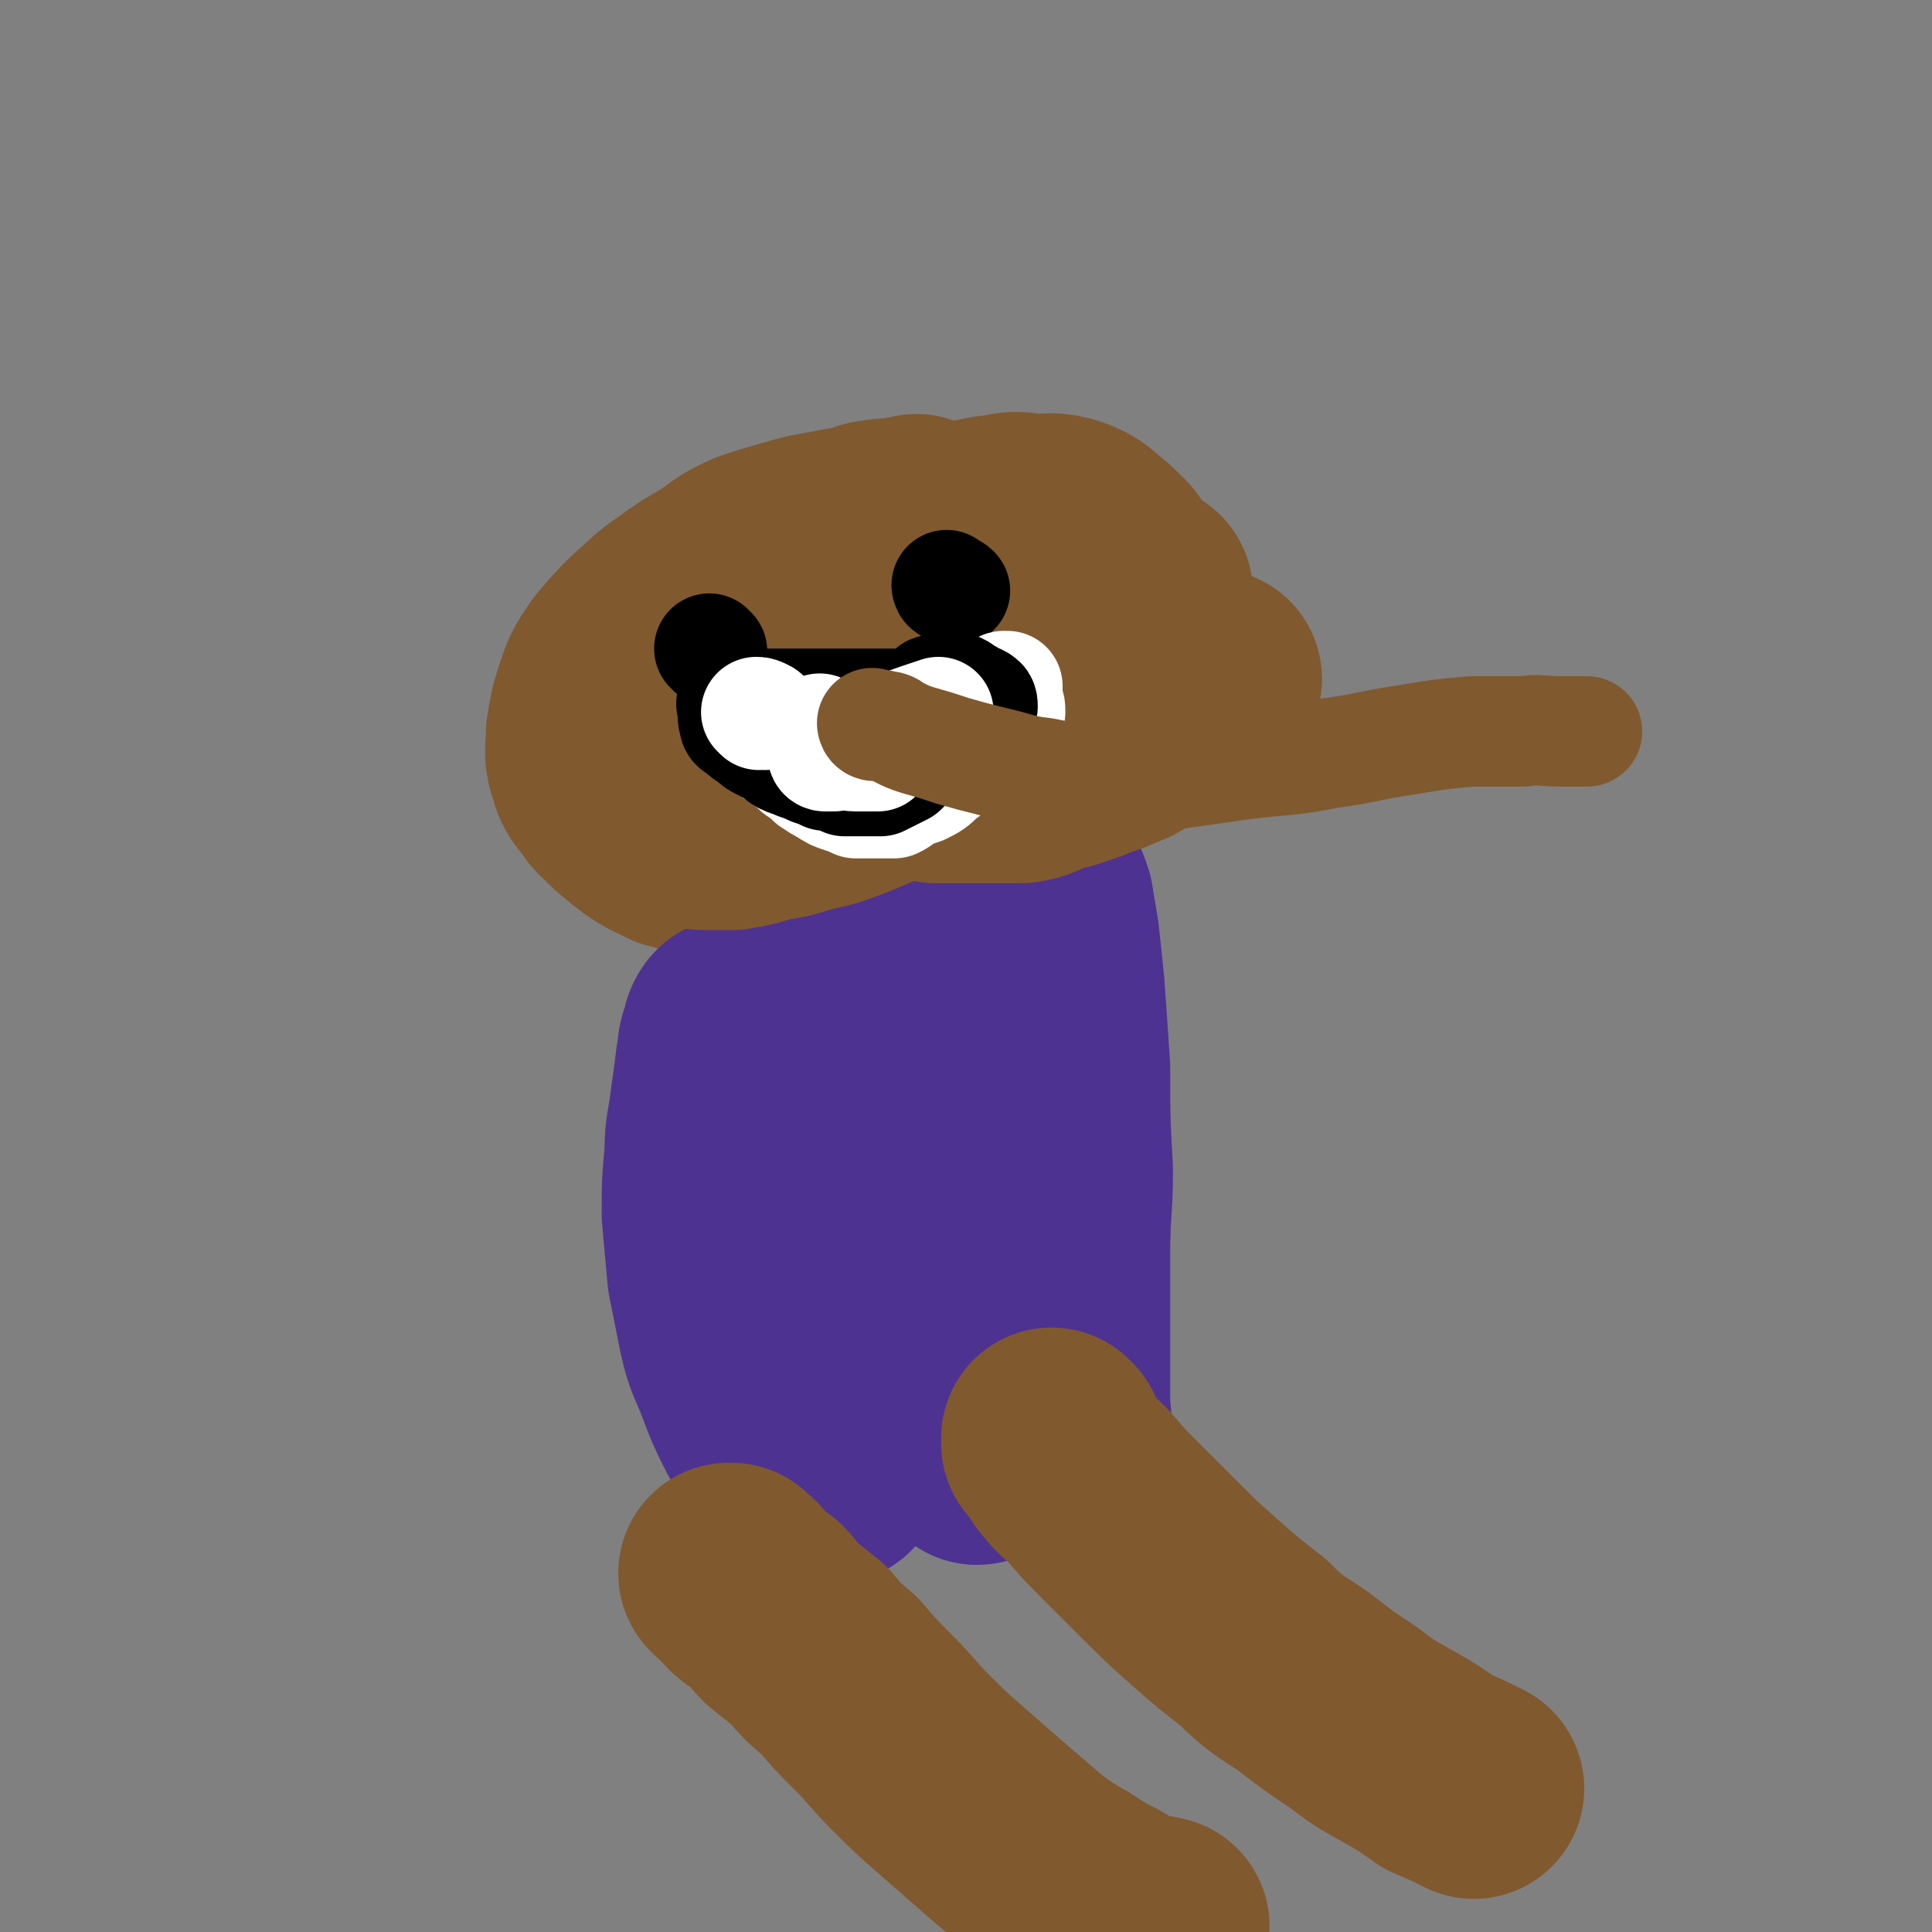
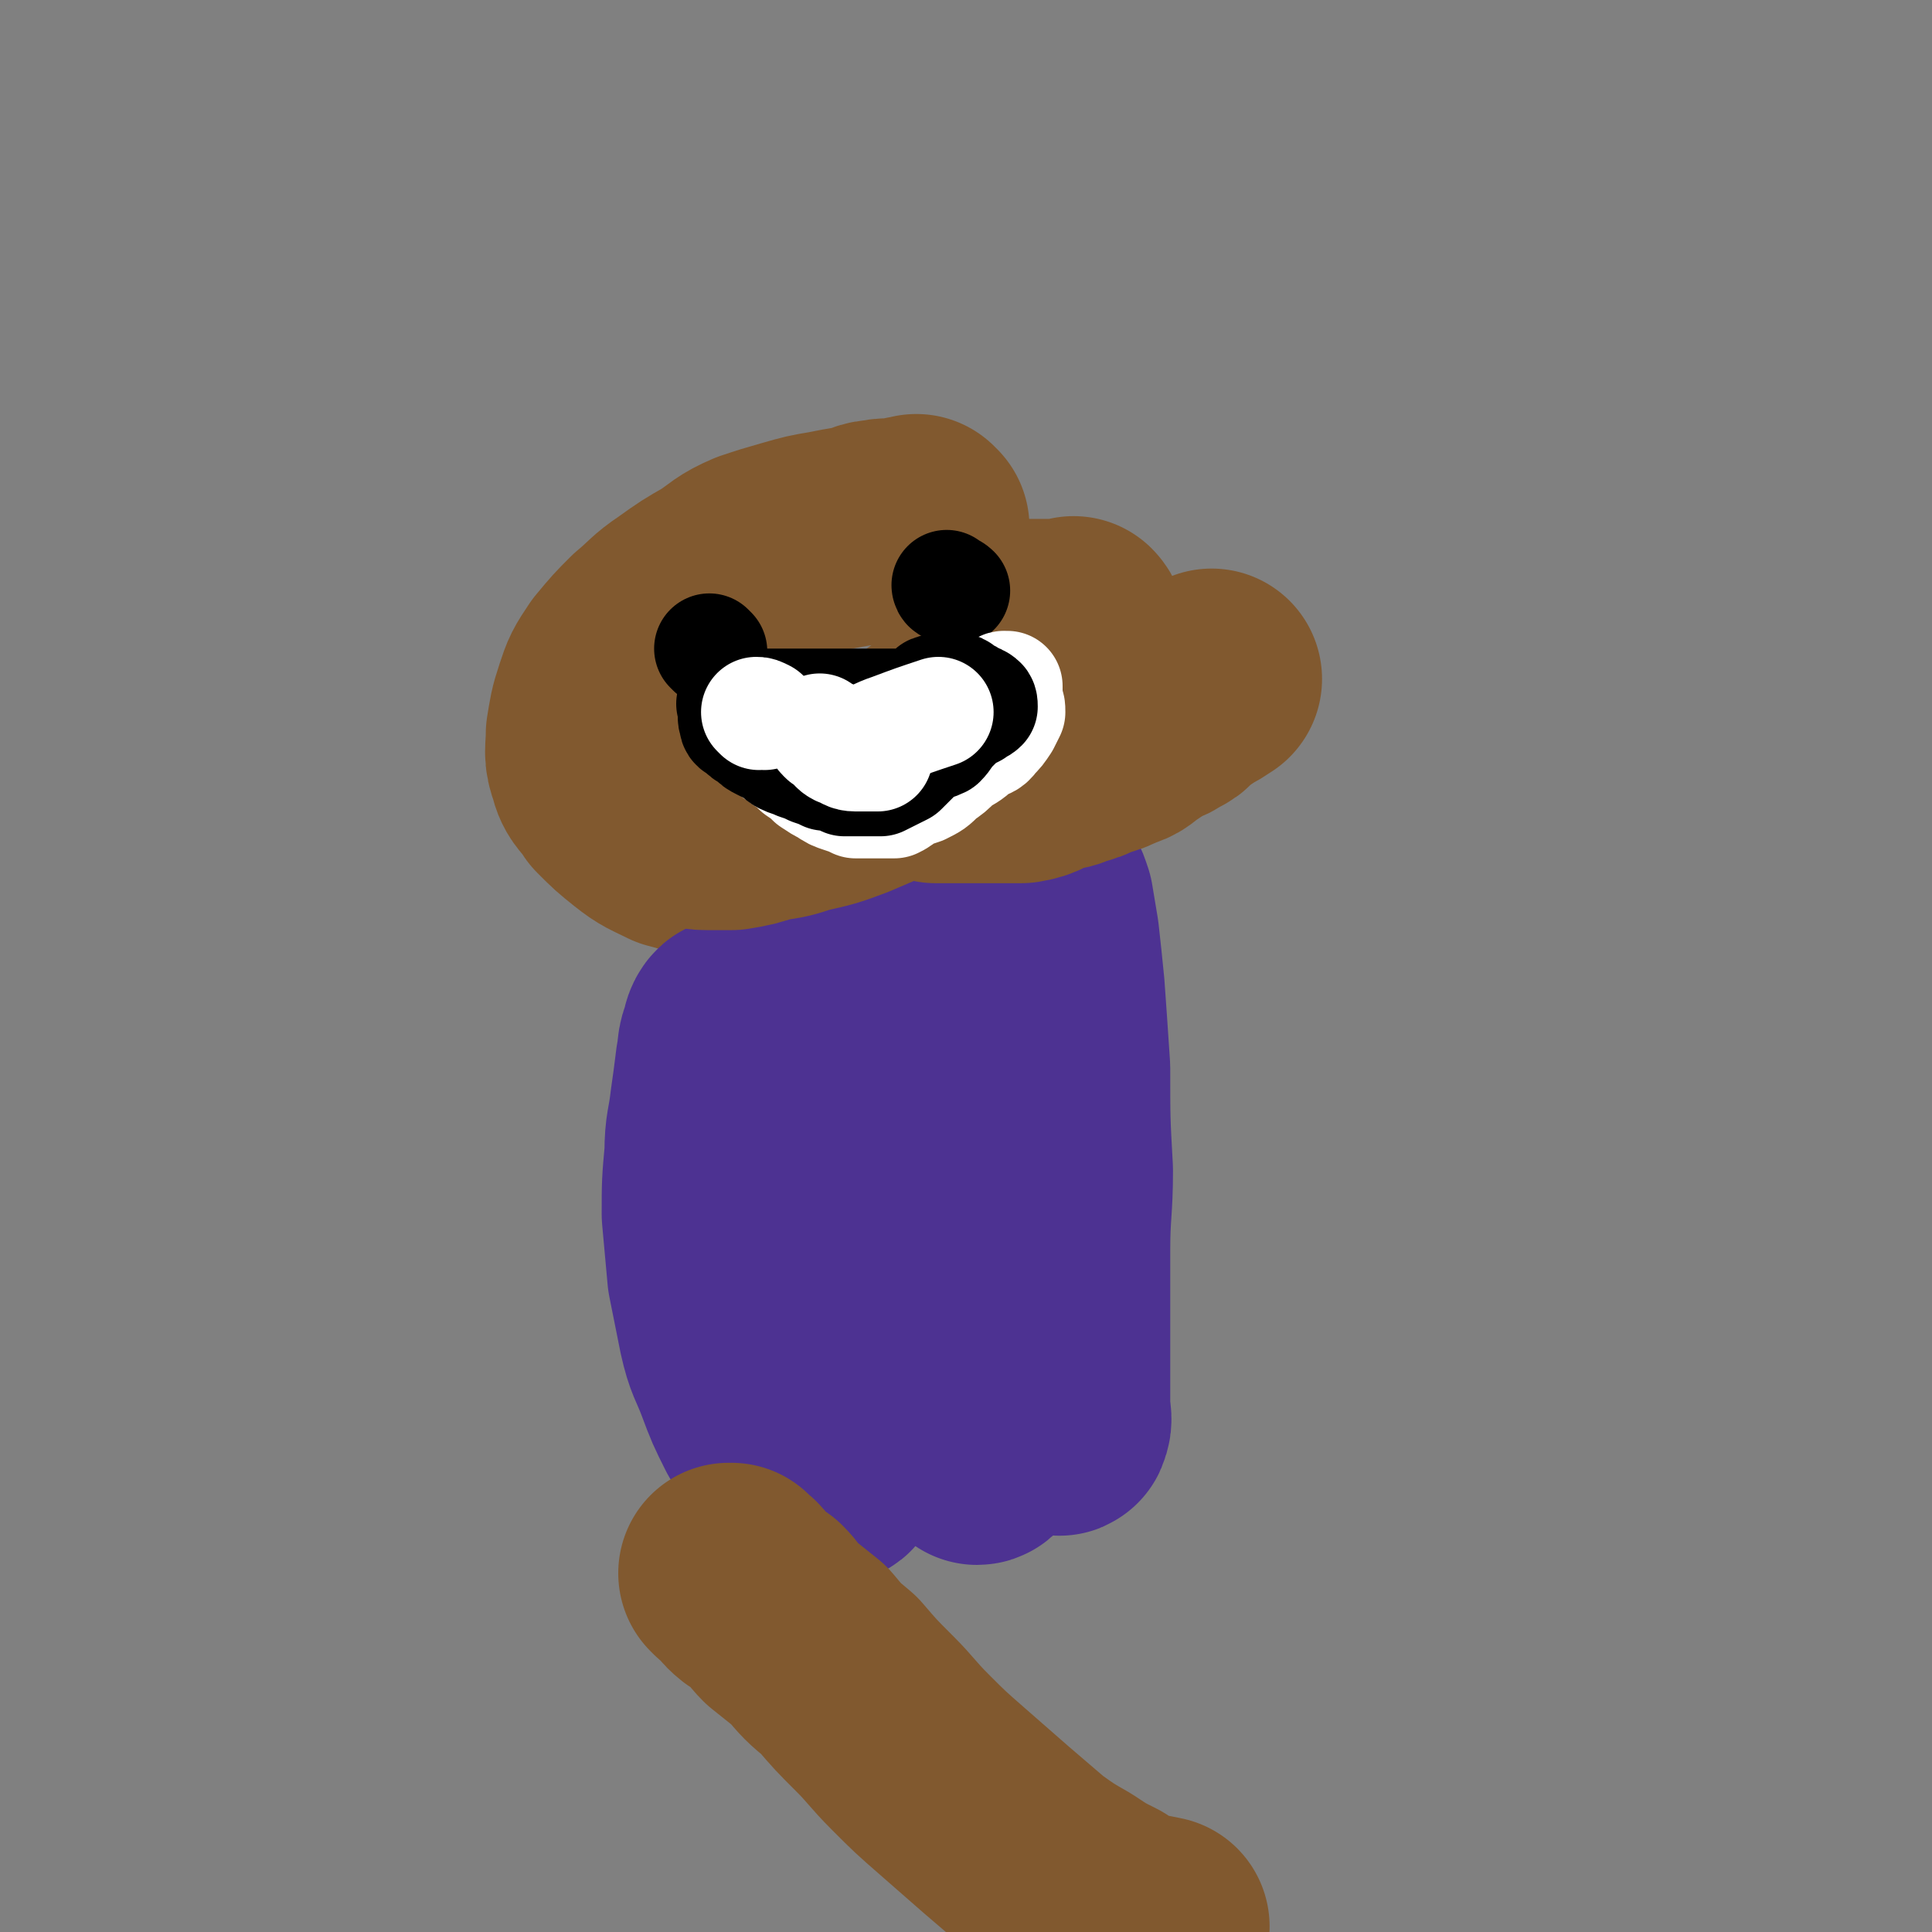
<svg xmlns="http://www.w3.org/2000/svg" viewBox="0 0 700 700" version="1.1">
  <rect x="0" y="0" width="700" height="700" fill="#808080" stroke="none" />
  <g fill="none" stroke="#81592F" stroke-width="80" stroke-linecap="round" stroke-linejoin="round">
-     <path d="M389,205c0,0 -1,-1 -1,-1 0,0 0,1 0,1 0,0 0,0 0,0 -2,0 -2,0 -4,0 -4,0 -4,-1 -7,0 -6,0 -6,1 -12,2 -7,1 -7,0 -14,2 -9,2 -9,3 -17,6 -9,4 -9,4 -18,7 -10,4 -10,4 -19,8 -10,5 -10,5 -19,11 -9,5 -9,5 -16,11 -6,5 -7,5 -12,12 -3,5 -4,5 -5,11 -1,5 -2,6 1,10 2,4 3,4 8,6 8,3 8,3 16,4 9,1 9,0 19,0 11,-1 11,0 23,-2 11,-3 11,-3 22,-7 11,-3 12,-2 22,-7 10,-4 10,-5 19,-11 7,-5 8,-5 15,-11 6,-6 6,-6 10,-12 4,-6 4,-7 6,-14 2,-6 1,-6 1,-13 -1,-5 0,-6 -3,-11 -2,-5 -3,-5 -7,-9 -5,-4 -5,-5 -10,-7 -6,-2 -6,-1 -13,-1 -6,-1 -6,-1 -11,0 -8,1 -8,1 -14,5 -8,5 -8,5 -15,12 -6,6 -7,6 -12,14 -6,7 -7,7 -11,16 -5,9 -5,9 -8,18 -2,8 -3,8 -3,16 0,5 0,7 3,11 3,4 4,5 9,6 7,2 8,1 16,0 10,-2 10,-2 19,-5 11,-3 11,-3 21,-8 10,-4 9,-5 18,-10 8,-5 8,-4 15,-10 5,-5 5,-5 9,-12 2,-4 1,-5 3,-10 1,-5 1,-5 2,-10 0,-4 -1,-4 -1,-8 " />
    <path d="M333,191c0,0 -1,-1 -1,-1 0,0 1,1 1,1 -1,0 -1,0 -2,0 -1,0 -1,-1 -3,0 -1,0 -1,1 -3,1 -3,0 -3,-1 -6,0 -4,0 -4,1 -8,2 -6,1 -6,1 -11,2 -6,1 -6,1 -13,3 -7,2 -7,2 -13,4 -7,3 -7,4 -13,8 -7,4 -7,4 -14,9 -6,4 -6,5 -12,10 -5,5 -5,5 -10,11 -4,6 -4,6 -6,12 -2,6 -2,7 -3,13 0,6 -1,7 1,12 1,5 3,5 6,10 5,5 5,5 10,9 5,4 6,4 12,7 7,2 8,2 15,3 8,1 8,1 15,0 9,-2 9,-3 16,-6 9,-3 9,-3 16,-7 8,-5 8,-5 15,-12 9,-7 8,-7 16,-15 " />
  </g>
  <g fill="none" stroke="#4D3292" stroke-width="80" stroke-linecap="round" stroke-linejoin="round">
    <path d="M319,347c0,0 -1,-1 -1,-1 0,0 0,0 1,1 0,1 0,1 0,2 0,1 0,1 0,3 0,3 0,3 0,6 0,4 -1,4 0,8 0,7 0,7 2,13 1,7 2,7 3,14 1,8 1,8 2,16 1,8 1,8 2,16 1,9 1,9 2,17 0,8 0,8 1,16 0,7 -1,7 0,14 0,6 1,6 2,13 0,5 0,5 0,11 -1,3 0,3 0,7 0,3 0,3 0,6 0,1 0,2 0,2 -1,-2 -2,-3 -2,-5 -2,-7 -2,-7 -4,-13 -2,-8 -2,-8 -4,-16 -2,-11 -1,-11 -3,-22 -1,-12 -1,-12 -3,-23 -1,-12 -1,-12 -3,-23 -1,-10 -1,-10 -2,-20 0,-8 0,-8 1,-17 0,-6 0,-6 0,-13 -1,-4 -2,-4 -3,-8 0,-3 0,-3 1,-6 0,-1 0,-2 0,-2 -1,1 -2,1 -3,3 -1,2 -1,2 -2,5 -1,4 -1,4 -2,7 -1,6 -1,6 -2,12 -1,6 -1,6 -2,13 -1,8 -1,8 -2,17 -1,12 -1,12 -2,23 -1,13 -1,13 -2,26 0,12 0,12 -1,24 0,9 0,9 1,19 0,9 -1,9 1,18 1,7 1,7 3,14 0,3 0,4 1,7 0,2 1,3 2,3 1,0 1,-1 2,-3 0,-4 -1,-4 0,-9 0,-9 0,-9 1,-17 0,-17 0,-17 1,-34 0,-18 0,-18 1,-36 0,-16 -1,-16 0,-32 0,-14 0,-14 1,-29 0,-12 0,-12 0,-24 0,-8 -1,-8 0,-17 0,-6 0,-6 2,-13 0,-3 0,-4 2,-6 1,-1 2,0 3,1 2,2 1,3 2,6 1,6 1,6 3,13 2,9 2,9 4,18 4,17 4,17 7,34 4,19 4,19 7,38 3,16 2,16 5,33 2,13 3,13 5,27 2,9 1,9 3,18 1,8 1,8 3,15 1,4 1,4 2,7 0,2 0,3 -1,3 0,0 0,-2 0,-4 0,-5 0,-5 0,-10 0,-9 0,-9 0,-18 0,-14 0,-14 0,-28 1,-18 1,-18 2,-35 0,-16 0,-16 1,-32 0,-13 1,-13 2,-25 1,-10 0,-10 2,-20 1,-9 2,-9 4,-17 2,-6 1,-6 4,-12 1,-3 1,-3 4,-5 1,-1 2,0 3,1 1,2 1,2 2,5 1,6 1,6 2,12 1,9 1,9 2,19 1,14 1,14 2,29 0,19 0,19 1,37 0,14 -1,15 -1,29 0,12 0,12 0,24 0,9 0,9 0,18 0,7 0,7 0,14 0,4 1,5 0,7 0,1 -1,0 -2,0 -2,-5 -2,-5 -4,-10 -3,-10 -3,-10 -5,-21 -4,-18 -5,-18 -8,-36 -4,-17 -4,-17 -6,-34 -2,-13 -2,-13 -3,-25 0,-9 0,-9 0,-17 1,-6 0,-6 0,-12 0,-2 0,-4 0,-4 0,0 1,2 0,4 0,6 0,6 -2,12 -2,11 -3,10 -6,21 -6,19 -5,20 -11,39 -6,17 -6,17 -12,34 -3,11 -3,11 -7,22 -3,10 -3,10 -7,19 -3,7 -3,7 -7,14 -3,4 -2,5 -6,7 -2,2 -3,1 -6,0 -4,-2 -4,-2 -7,-5 -5,-4 -5,-4 -8,-9 -4,-8 -4,-8 -7,-16 -3,-8 -4,-8 -6,-17 -2,-10 -2,-10 -4,-20 -1,-11 -1,-11 -2,-22 0,-11 0,-11 1,-22 0,-9 1,-9 2,-18 1,-7 1,-7 2,-15 1,-4 0,-5 2,-9 0,-2 1,-4 2,-4 0,2 0,4 0,8 0,6 0,6 0,11 0,8 -1,8 0,15 0,8 1,8 2,17 1,9 0,9 2,18 1,8 1,8 3,16 1,6 1,6 4,13 2,4 2,3 4,7 " />
  </g>
  <g fill="none" stroke="#81592F" stroke-width="80" stroke-linecap="round" stroke-linejoin="round">
    <path d="M238,287c0,0 -1,-1 -1,-1 1,1 1,1 3,3 1,1 1,2 3,3 2,2 2,2 5,3 4,1 4,2 8,2 4,0 4,0 9,0 6,-1 6,-1 12,-3 7,-1 7,-1 13,-3 9,-2 9,-2 17,-5 7,-3 7,-3 14,-6 8,-4 8,-4 15,-8 7,-4 8,-4 14,-8 6,-4 6,-5 12,-9 5,-4 6,-3 11,-7 5,-4 4,-4 9,-8 2,-3 3,-2 5,-5 2,-2 2,-2 3,-5 0,-1 0,-2 -1,-3 0,0 1,1 0,1 -1,0 -1,0 -2,0 -2,0 -2,0 -4,0 -2,0 -2,0 -4,0 -2,0 -2,0 -4,0 -2,0 -2,0 -3,0 -1,0 -1,0 -2,0 0,0 0,0 0,0 " />
    <path d="M339,280c0,0 -1,-1 -1,-1 0,0 0,0 1,1 0,0 0,0 0,0 1,0 1,0 2,0 2,0 2,0 5,0 3,0 3,0 6,0 5,0 5,0 9,0 5,0 5,0 9,0 6,-1 5,-2 10,-4 4,-1 4,0 8,-2 4,-1 4,-1 8,-3 4,-1 4,-1 8,-3 4,-1 4,-2 7,-4 3,-2 3,-2 6,-4 3,-1 3,-1 6,-3 3,-1 2,-2 5,-4 3,-2 3,-2 6,-4 2,-1 2,-1 5,-3 " />
    <path d="M265,571c0,0 -1,-1 -1,-1 0,0 0,0 1,0 0,0 0,0 0,0 1,1 1,1 2,2 2,1 1,2 3,4 3,3 3,2 7,5 3,3 3,4 6,7 5,4 5,4 10,8 5,6 5,6 11,11 6,7 6,7 13,14 6,6 6,7 13,14 7,7 7,7 15,14 8,7 8,7 16,14 7,6 7,6 14,12 7,5 7,5 14,9 6,4 6,4 12,7 4,3 4,3 9,5 5,1 5,1 10,2 " />
-     <path d="M382,522c0,0 -1,-1 -1,-1 0,0 0,1 0,2 1,1 2,1 3,3 1,2 1,3 3,5 3,4 4,4 7,7 6,7 6,7 12,13 7,7 7,7 14,14 8,8 8,8 17,16 8,7 8,7 17,14 8,8 9,8 18,14 9,7 9,7 18,13 8,6 8,6 17,11 7,4 7,4 14,9 7,3 7,3 13,6 " />
  </g>
  <g fill="none" stroke="#000000" stroke-width="40" stroke-linecap="round" stroke-linejoin="round">
    <path d="M258,236c0,0 -1,-1 -1,-1 0,0 0,0 1,1 0,0 0,0 0,0 0,0 -1,-1 -1,-1 0,0 0,0 1,1 " />
    <path d="M344,213c0,0 -1,-1 -1,-1 0,0 0,1 1,1 0,0 1,0 2,1 " />
  </g>
  <g fill="none" stroke="#FFFFFF" stroke-width="40" stroke-linecap="round" stroke-linejoin="round">
    <path d="M277,269c0,0 -1,-1 -1,-1 0,0 0,0 1,1 0,0 0,0 0,0 0,0 -1,-1 -1,-1 1,1 2,2 4,4 2,2 2,1 4,3 3,2 3,2 5,4 3,2 3,2 5,4 3,2 3,2 5,3 3,2 3,2 6,3 3,1 3,1 5,2 3,0 3,0 5,0 2,0 2,0 4,0 3,0 3,0 5,0 2,-1 2,-1 4,-3 3,-1 3,-1 6,-2 4,-2 4,-2 7,-5 3,-2 3,-2 6,-5 3,-2 4,-2 7,-5 3,-2 4,-1 6,-4 2,-2 2,-2 4,-5 1,-2 1,-2 2,-4 0,-2 0,-2 -1,-4 0,-2 0,-2 0,-4 0,-1 0,-1 0,-1 0,-1 0,0 0,0 0,0 0,0 0,0 -1,0 -1,-1 -2,0 -1,0 -1,1 -2,2 -1,1 -1,1 -2,2 -1,1 -1,1 -3,2 -1,1 -1,1 -2,2 -2,1 -2,1 -4,2 -2,1 -2,1 -4,2 -4,1 -4,2 -7,2 -4,0 -4,0 -8,0 -4,0 -4,0 -8,0 -5,0 -5,0 -9,0 -5,0 -5,0 -11,0 -4,0 -4,0 -8,0 -4,0 -4,0 -8,0 -4,0 -4,0 -8,0 -2,0 -2,0 -4,0 " />
  </g>
  <g fill="none" stroke="#000000" stroke-width="40" stroke-linecap="round" stroke-linejoin="round">
    <path d="M266,256c0,0 -1,-1 -1,-1 0,0 1,0 1,1 0,1 0,1 0,2 0,1 -1,2 0,3 0,2 0,2 2,3 2,2 2,2 4,3 2,2 2,2 4,3 2,1 2,1 4,2 2,1 2,2 4,3 2,1 3,1 5,2 3,1 3,1 5,2 3,1 3,1 5,2 2,0 2,-1 4,0 2,0 1,1 3,2 1,0 1,0 3,0 1,0 1,0 3,0 1,0 1,0 3,0 2,0 2,0 4,0 2,-1 2,-1 4,-2 2,-1 2,-1 4,-2 2,-2 2,-2 4,-4 2,-2 2,-2 5,-4 2,-1 3,-1 5,-2 2,-2 2,-3 4,-5 2,-2 2,-2 4,-4 2,-1 2,-1 4,-2 1,-1 2,-1 3,-2 0,-1 0,-2 -1,-2 0,-1 -1,0 -2,0 -1,-1 0,-2 -2,-2 -1,-1 -1,0 -2,0 0,-1 0,-2 -1,-2 0,-1 -1,0 -2,0 -1,0 -1,0 -2,0 0,0 0,0 -1,0 -1,0 -1,0 -2,0 -1,0 -1,-1 -3,0 -1,0 0,1 -2,2 -2,1 -2,1 -5,2 -2,1 -2,1 -5,1 -4,0 -4,0 -8,0 -5,0 -5,0 -11,0 -5,0 -5,0 -9,0 -5,0 -5,0 -10,0 -5,0 -5,0 -9,0 -3,0 -3,0 -5,0 -1,0 -1,0 -2,0 " />
  </g>
  <g fill="none" stroke="#FFFFFF" stroke-width="40" stroke-linecap="round" stroke-linejoin="round">
    <path d="M275,259c0,0 -1,-1 -1,-1 1,0 1,0 3,1 " />
    <path d="M298,265c0,0 -1,-1 -1,-1 0,1 0,2 1,3 1,1 1,1 3,2 1,1 1,2 3,3 3,1 3,2 6,2 4,0 4,0 8,0 " />
-     <path d="M299,274c0,0 -1,-1 -1,-1 0,0 0,1 1,1 1,0 1,0 3,0 4,-2 3,-2 7,-5 " />
    <path d="M304,268c0,0 -1,-1 -1,-1 0,0 0,1 1,1 1,0 1,0 3,0 2,0 2,0 5,0 5,-1 5,-2 11,-4 8,-3 8,-3 17,-6 " />
  </g>
  <g fill="none" stroke="#81592F" stroke-width="40" stroke-linecap="round" stroke-linejoin="round">
-     <path d="M317,263c0,0 -1,-1 -1,-1 0,0 0,1 1,1 1,0 1,-1 3,0 3,0 3,1 5,2 4,2 4,2 7,3 7,2 7,2 13,4 7,2 7,2 15,4 9,2 9,3 18,4 10,2 10,2 20,2 12,0 12,0 24,-1 14,-2 14,-2 28,-4 16,-2 16,-1 31,-4 15,-2 15,-3 29,-5 12,-2 12,-2 23,-3 9,0 9,0 19,0 6,-1 6,0 13,0 4,0 4,0 7,0 1,0 1,0 3,0 " />
-   </g>
+     </g>
</svg>